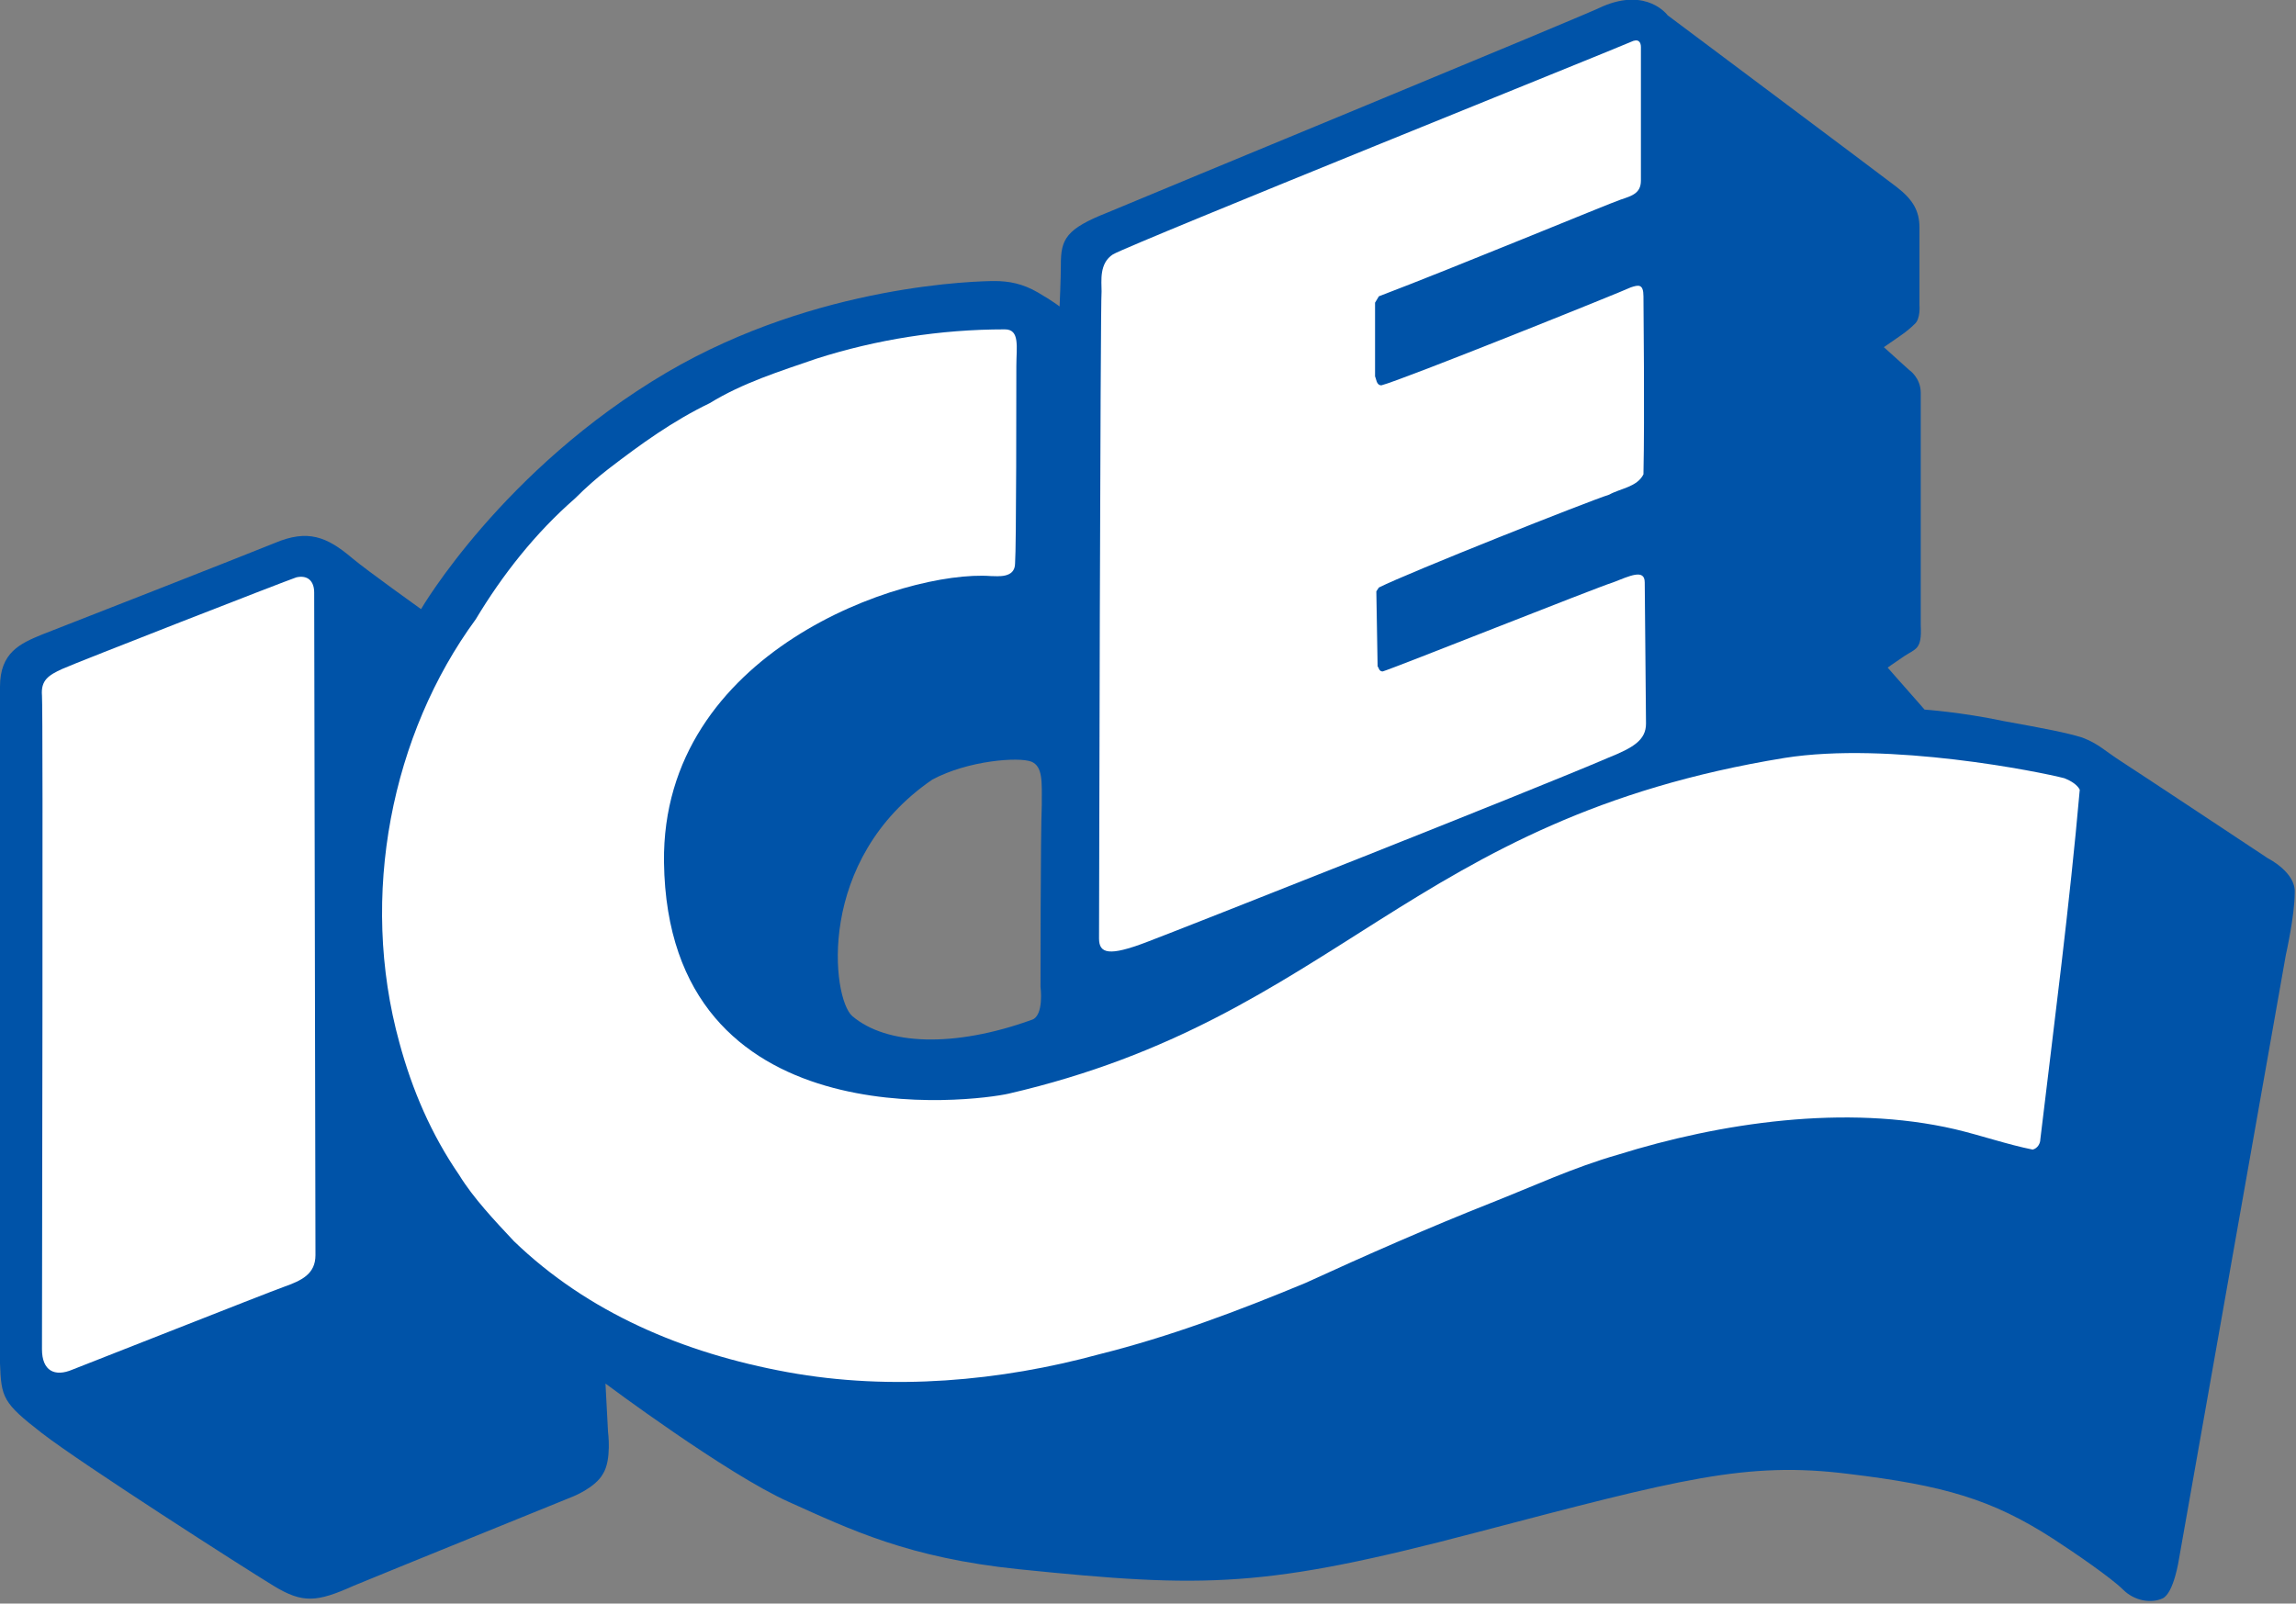
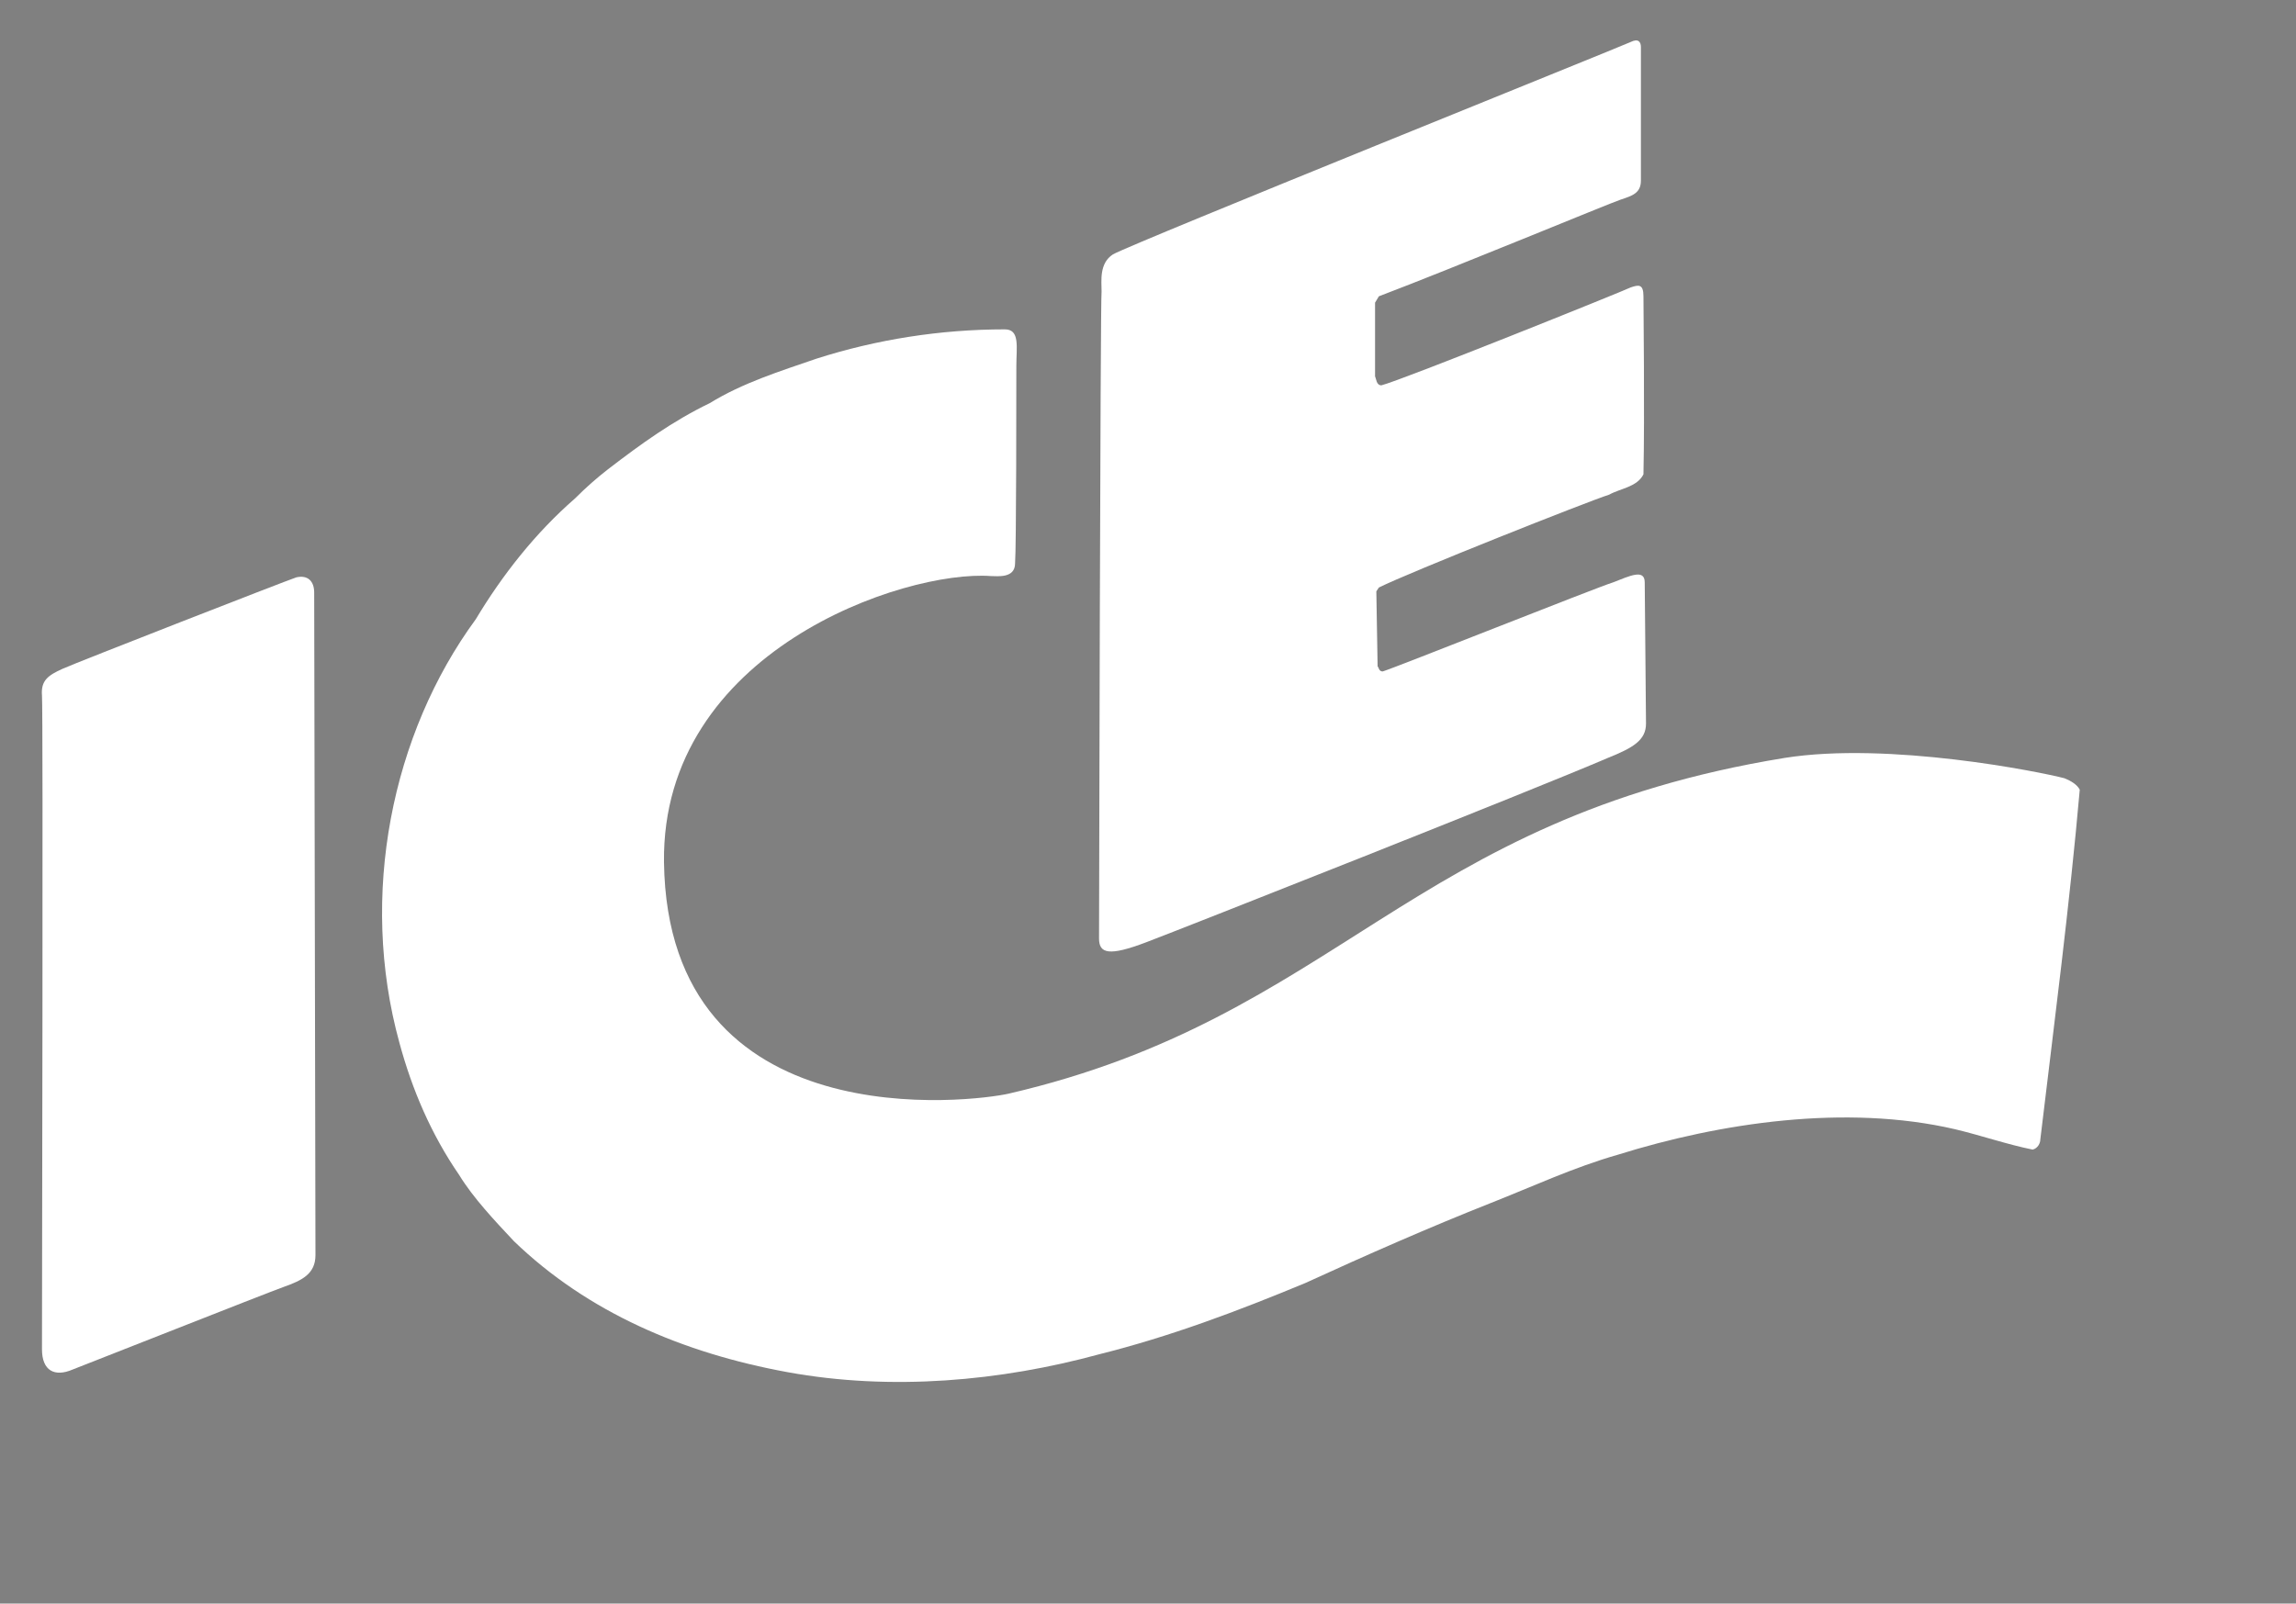
<svg xmlns="http://www.w3.org/2000/svg" xmlns:ns1="http://www.inkscape.org/namespaces/inkscape" xmlns:ns2="http://sodipodi.sourceforge.net/DTD/sodipodi-0.dtd" ns1:version="1.0 (4035a4fb49, 2020-05-01)" ns2:docname="Ice-logo.svg" xml:space="preserve" enable-background="new 0 0 180.5 126.1" viewBox="0 0 180.5 126.1" y="0px" x="0px" id="Layer_1" version="1.1">
  <rect x="0" y="0" width="180.5" height="126.1" fill="#808080" stroke="none" />
  <defs id="defs21" />
  <ns2:namedview ns1:current-layer="g16" ns1:window-maximized="1" ns1:window-y="-8" ns1:window-x="-8" ns1:cy="63.049999" ns1:cx="90.25" ns1:zoom="5.8116343" showgrid="false" id="namedview19" ns1:window-height="1009" ns1:window-width="1920" ns1:pageshadow="2" ns1:pageopacity="0" guidetolerance="10" gridtolerance="10" objecttolerance="10" borderopacity="1" bordercolor="#666666" pagecolor="#ffffff" />
  <g id="g16">
-     <path id="path8" d="m 178.3,67.5 c 0,0 -10.1,-6.7 -11.5,-7.6 -1.4,-0.9 -1.8,-1.4 -3.1,-1.9 -1.3,-0.4 -2.9,-0.7 -6.2,-1.3 -3.3,-0.7 -6.2,-0.9 -6.2,-0.9 l -2.9,-3.3 c 0,0 0.4,-0.3 1.3,-0.9 0.9,-0.6 1.4,-0.5 1.3,-2.4 0,-1.9 0,-17.2 0,-17.2 0,0 0,-0.5 0,-1.1 0,-1.2 -0.9,-1.8 -0.9,-1.8 l -2,-1.8 1.3,-0.9 c 0,0 0.6,-0.4 1.1,-0.9 0.5,-0.4 0.4,-1.5 0.4,-1.5 0,0 0,-4.5 0,-6.1 0,-1.3 -0.5,-2.2 -1.8,-3.2 -1.3,-1 -18,-13.5 -18,-13.5 0,0 -1.6,-2.2 -5.1,-0.7 -0.9,0.5 -35.6,14.8 -38.9,16.2 -3.3,1.3 -3.7,2.1 -3.7,4.1 0,1.1 -0.1,3.3 -0.1,3.3 0,0 -0.5,-0.4 -1.7,-1.1 -1.2,-0.7 -2.3,-0.9 -3.4,-0.9 -1.1,0 -13.9,0.2 -25.8,7.2 -12.9,7.6 -19.3,18.6 -19.3,18.6 0,0 -4.2,-3 -5.4,-4 -2,-1.7 -3.5,-2.3 -6.1,-1.2 -2.2,0.9 -17,6.7 -18.3,7.2 C 1.6,50.6 0,51.3 0,54 c 0,2.8 0,50.5 0,53.2 0.1,2.7 0.2,3.1 3.3,5.5 3.1,2.4 15.9,10.6 18.2,12 2.3,1.4 3.4,1.3 6.3,0 2.9,-1.2 17.2,-7 17.2,-7 0,0 1.8,-0.7 2.4,-1.8 0.7,-1.1 0.4,-3.3 0.4,-3.3 l -0.2,-3.8 c 0,0 9.5,7.1 14.4,9.3 4.9,2.2 9.4,4.4 18.1,5.3 14.7,1.5 19.3,1.5 36,-2.9 16,-4.2 21.2,-5.6 29.2,-4.6 7.5,0.9 11.3,2 16.1,5.1 1.7,1.1 4.6,3.1 5.5,4 0.9,0.9 2.2,1.1 3.1,0.7 0.9,-0.4 1.3,-3.1 1.3,-3.1 l 8.4,-47.5 c 0,0 0.7,-3.1 0.7,-4.9 0.1,-1.6 -2.1,-2.7 -2.1,-2.7 z M 81.9,63.3 c -0.1,2.3 -0.1,14.3 -0.1,14.3 0,0 0.3,2.3 -0.7,2.6 -6.1,2.2 -11.4,2 -14.1,-0.3 -1.6,-1.4 -2.9,-12.3 6.3,-18.6 2.8,-1.5 6.8,-1.8 7.8,-1.4 0.9,0.4 0.8,1.6 0.8,3.4 z" fill="#0053a8" />
    <path id="path10" d="m 160.4,89.6 c 0,0.3 -0.2,0.7 -0.6,0.8 -2,-0.4 -4,-1.1 -6.1,-1.6 -8.6,-2 -18.5,-0.5 -26.5,2 -3.5,1 -6.7,2.5 -10,3.8 -4.8,1.9 -9.8,4.1 -14.6,6.3 -5.3,2.2 -10.6,4.2 -16.2,5.6 -7.7,2.1 -16.3,2.9 -24.5,1.4 C 53.7,106.4 46.2,103.2 40.4,97.6 38.9,96 37.2,94.2 36.1,92.4 33.9,89.2 32.4,85.7 31.4,82 c -3.2,-11.6 -0.6,-24.3 6,-33.3 2.1,-3.5 4.7,-6.8 7.8,-9.5 0.9,-0.9 1.7,-1.6 2.6,-2.3 2.6,-2 5.1,-3.8 8,-5.2 2.6,-1.6 5.5,-2.5 8.4,-3.5 4.7,-1.5 9.7,-2.3 14.8,-2.3 1.2,0 0.9,1.4 0.9,2.9 0,1.7 0,14.3 -0.1,15.5 0,1.2 -1.4,1 -1.9,1 -6.8,-0.5 -25.9,5.9 -25.7,22.5 0.3,22 24.5,18.8 27.1,18.2 25.9,-6 31.5,-21.6 61,-26.4 8.2,-1.3 20.1,1.1 22,1.6 0.5,0.2 1,0.5 1.2,0.9 -0.8,9.1 -2,18.3 -3.1,27.5 z" fill="#ffffff" />
    <path id="path12" d="m 24.8,98.7 c 0,1.5 -1.1,2 -2.5,2.5 -1.4,0.5 -15.8,6.2 -16.6,6.5 -1.4,0.6 -2.4,0.1 -2.4,-1.6 0,-2.7 0.1,-50.2 0,-51.4 -0.1,-1.2 0.5,-1.6 1.6,-2.1 1.1,-0.5 17.5,-6.9 18.4,-7.2 0.9,-0.2 1.4,0.3 1.4,1.2 0,0.9 0.1,49.4 0.1,52.1 z" fill="#ffffff" />
    <path id="path14" d="m 86.6,22.9 c 0,-0.8 -0.2,-2.2 0.9,-2.9 1.6,-0.9 40.1,-16.4 40.7,-16.7 0.6,-0.3 0.8,0 0.8,0.4 0,0.4 0,9.6 0,10.5 0,1 -0.7,1.2 -1.6,1.5 -0.9,0.3 -13.2,5.4 -19,7.6 l -0.3,0.5 v 5.8 c 0.1,0.2 0.1,0.7 0.5,0.7 1.6,-0.4 19,-7.4 19.6,-7.7 0.6,-0.2 1,-0.3 1,0.7 0,0.8 0.1,9.3 0,14 -0.5,1 -1.8,1.1 -2.7,1.6 -1.6,0.5 -15.7,6.1 -18.1,7.3 l -0.2,0.3 0.1,5.9 c 0.1,0.1 0.1,0.4 0.4,0.4 1,-0.3 16.8,-6.6 18.1,-7 1.3,-0.5 2.5,-1.1 2.5,0 0,1.1 0.1,9.8 0.1,11.1 0,1.3 -1,1.9 -3,2.7 -5.8,2.5 -33.4,13.4 -36.3,14.5 -2.9,1.1 -3.7,0.9 -3.7,-0.3 0,-1.3 0.1,-50.1 0.2,-50.9 z" fill="#ffffff" />
  </g>
</svg>